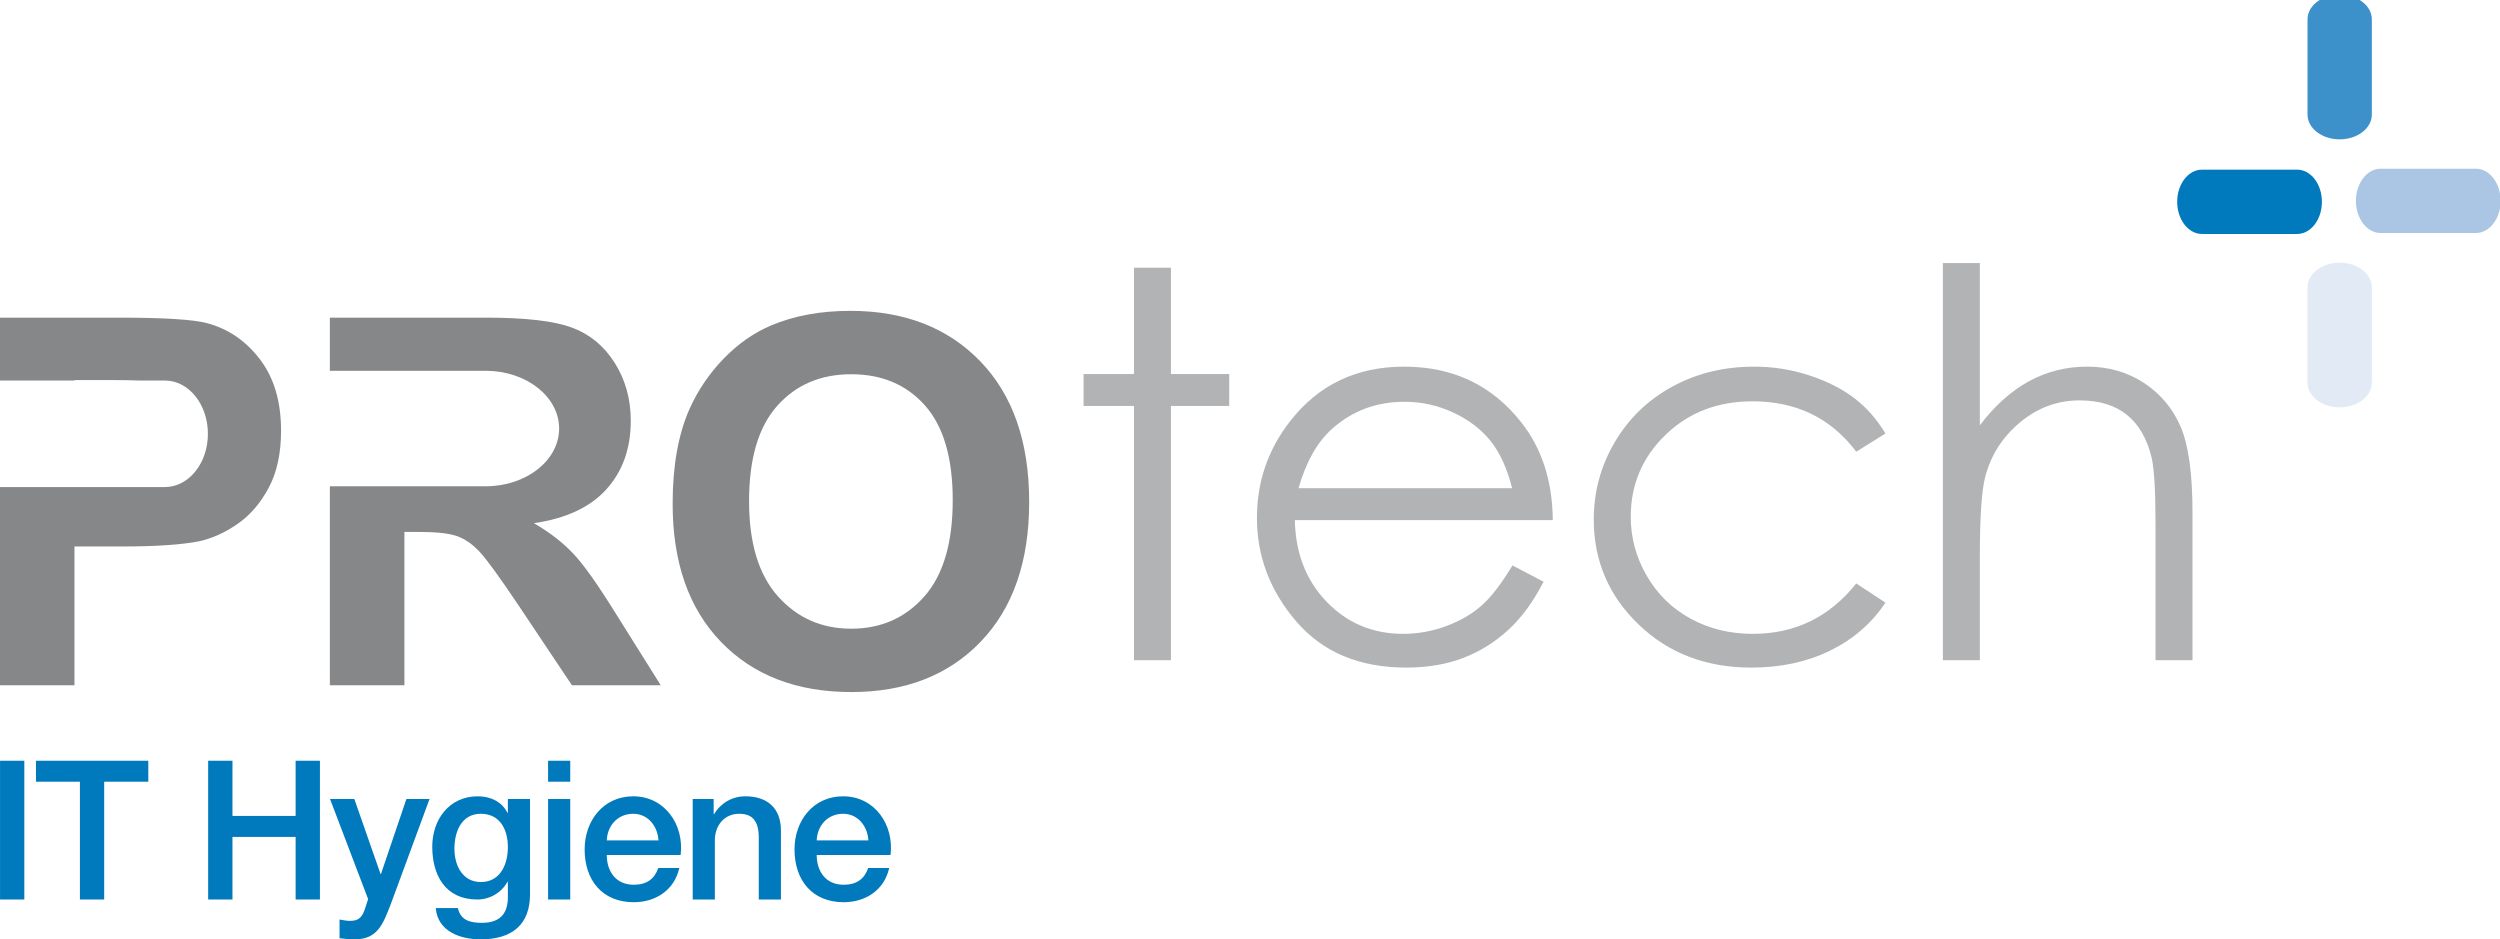
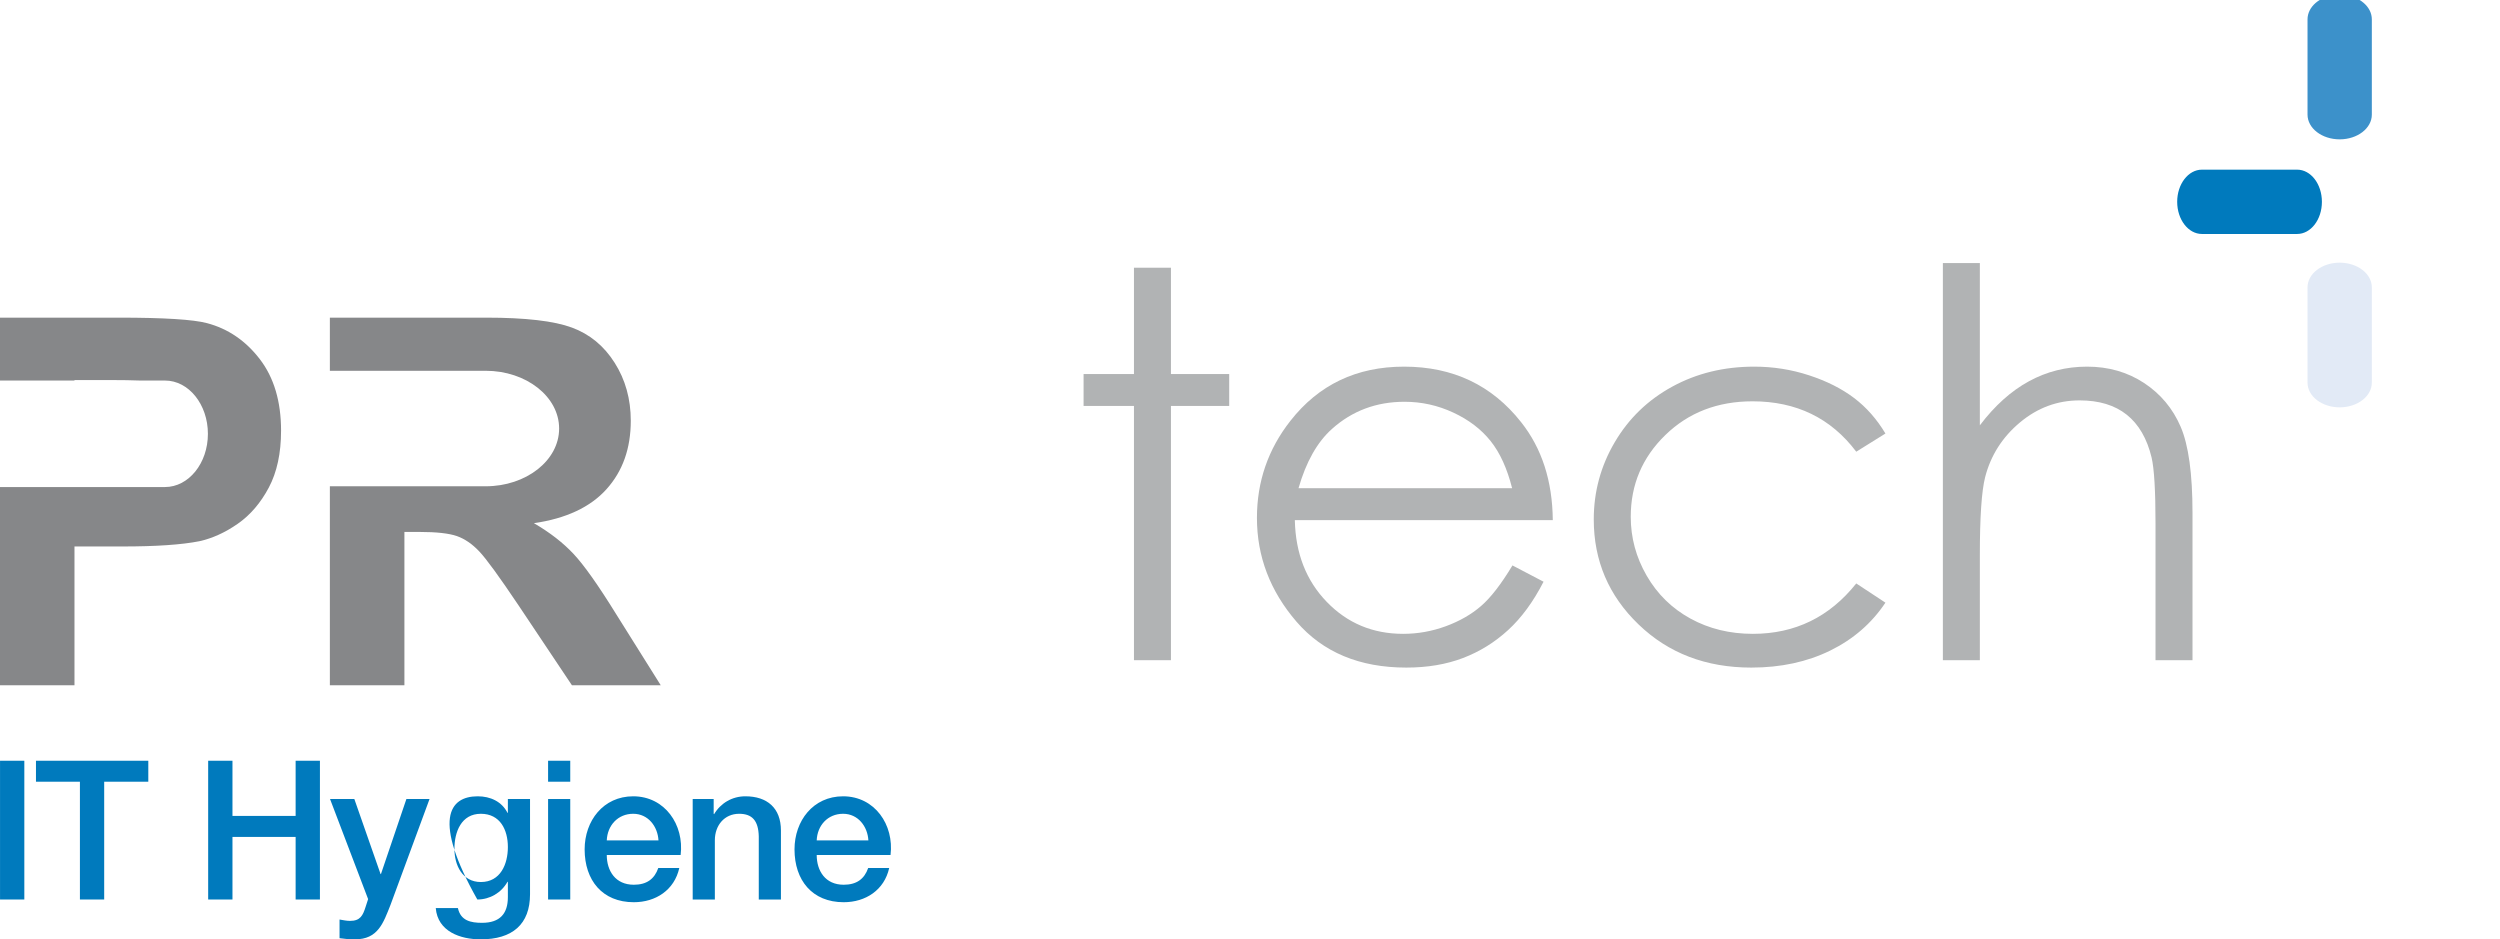
<svg xmlns="http://www.w3.org/2000/svg" width="338pt" height="127pt" viewBox="0 0 338 127" version="1.1">
  <g id="surface1">
-     <path style=" stroke:none;fill-rule:evenodd;fill:rgb(52.539%,52.93%,53.709%);fill-opacity:1;" d="M 101.273 67.766 C 101.273 73.418 102.574 77.707 105.176 80.621 C 107.777 83.543 111.086 85 115.09 85 C 119.098 85 122.383 83.551 124.953 80.66 C 127.52 77.766 128.809 73.418 128.809 67.625 C 128.809 61.902 127.559 57.637 125.059 54.82 C 122.555 52.004 119.23 50.598 115.09 50.598 C 110.945 50.598 107.609 52.023 105.074 54.875 C 102.539 57.723 101.273 62.02 101.273 67.766 Z M 90.941 68.105 C 90.941 63.027 91.691 58.77 93.207 55.324 C 94.34 52.785 95.883 50.508 97.836 48.488 C 99.789 46.473 101.934 44.977 104.258 44 C 107.355 42.688 110.926 42.027 114.973 42.027 C 122.293 42.027 128.152 44.309 132.547 48.863 C 136.941 53.418 139.145 59.758 139.145 67.867 C 139.145 75.914 136.957 82.207 132.598 86.75 C 128.234 91.293 122.406 93.566 115.105 93.566 C 107.715 93.566 101.844 91.305 97.48 86.789 C 93.117 82.266 90.941 76.043 90.941 68.105 Z M 90.941 68.105 " />
    <path style=" stroke:none;fill-rule:evenodd;fill:rgb(52.539%,52.93%,53.709%);fill-opacity:1;" d="M 35.125 48.555 C 33.207 46.059 30.824 44.438 27.984 43.688 C 26.133 43.195 22.164 42.945 16.074 42.945 L 0 42.945 L 0 51.449 L 10.07 51.449 L 10.07 51.383 L 14.891 51.383 C 16.484 51.383 17.828 51.406 18.949 51.449 L 22.305 51.449 C 25.512 51.449 28.109 54.676 28.109 58.656 C 28.109 62.629 25.512 65.848 22.305 65.848 L 0 65.848 L 0 92.652 L 10.07 92.652 L 10.07 73.883 L 16.594 73.883 C 21.113 73.883 24.574 73.645 26.957 73.172 C 28.711 72.785 30.441 72 32.141 70.816 C 33.844 69.629 35.238 68 36.344 65.918 C 37.445 63.844 38 61.273 38 58.227 C 38 54.277 37.039 51.047 35.125 48.555 Z M 35.125 48.555 " />
    <path style=" stroke:none;fill-rule:evenodd;fill:rgb(69.334%,70.117%,70.506%);fill-opacity:1;" d="M 153.312 36.195 L 158.312 36.195 L 158.312 50.57 L 166.188 50.57 L 166.188 54.883 L 158.312 54.883 L 158.312 89.258 L 153.312 89.258 L 153.312 54.883 L 146.5 54.883 L 146.5 50.57 L 153.312 50.57 Z M 153.312 36.195 " />
    <path style=" stroke:none;fill-rule:evenodd;fill:rgb(69.334%,70.117%,70.506%);fill-opacity:1;" d="M 204.438 66.008 C 203.77 63.348 202.801 61.219 201.531 59.629 C 200.258 58.035 198.578 56.754 196.484 55.781 C 194.395 54.805 192.195 54.32 189.891 54.32 C 186.086 54.32 182.816 55.543 180.086 57.988 C 178.09 59.77 176.582 62.445 175.559 66.008 Z M 204.484 76.445 L 208.688 78.648 C 207.305 81.348 205.711 83.523 203.902 85.18 C 202.098 86.836 200.062 88.098 197.805 88.961 C 195.543 89.824 192.984 90.258 190.133 90.258 C 183.805 90.258 178.855 88.188 175.285 84.051 C 171.719 79.914 169.938 75.234 169.938 70.02 C 169.938 65.109 171.445 60.738 174.465 56.895 C 178.289 52.012 183.41 49.57 189.828 49.57 C 196.438 49.57 201.711 52.074 205.656 57.078 C 208.461 60.613 209.887 65.027 209.938 70.32 L 175.062 70.32 C 175.156 74.816 176.598 78.504 179.383 81.379 C 182.168 84.258 185.605 85.695 189.703 85.695 C 191.68 85.695 193.602 85.352 195.469 84.668 C 197.34 83.98 198.926 83.07 200.234 81.938 C 201.547 80.805 202.965 78.973 204.484 76.445 Z M 204.484 76.445 " />
    <path style=" stroke:none;fill-rule:evenodd;fill:rgb(69.334%,70.117%,70.506%);fill-opacity:1;" d="M 254.91 58.613 L 250.965 61.07 C 247.539 56.527 242.867 54.258 236.949 54.258 C 232.219 54.258 228.289 55.773 225.164 58.809 C 222.035 61.844 220.477 65.531 220.477 69.867 C 220.477 72.691 221.191 75.344 222.633 77.836 C 224.07 80.324 226.043 82.258 228.551 83.633 C 231.059 85.008 233.871 85.695 236.984 85.695 C 242.688 85.695 247.352 83.422 250.965 78.883 L 254.91 81.48 C 253.059 84.262 250.57 86.422 247.449 87.957 C 244.324 89.488 240.77 90.258 236.777 90.258 C 230.648 90.258 225.566 88.312 221.531 84.422 C 217.492 80.535 215.477 75.805 215.477 70.234 C 215.477 66.488 216.418 63.008 218.309 59.793 C 220.195 56.582 222.789 54.074 226.09 52.273 C 229.391 50.469 233.086 49.57 237.172 49.57 C 239.734 49.57 242.211 49.961 244.598 50.746 C 246.984 51.527 249.012 52.551 250.672 53.809 C 252.336 55.066 253.746 56.668 254.91 58.613 Z M 254.91 58.613 " />
    <path style=" stroke:none;fill-rule:evenodd;fill:rgb(69.334%,70.117%,70.506%);fill-opacity:1;" d="M 262.676 35.57 L 267.676 35.57 L 267.676 57.504 C 269.688 54.848 271.902 52.859 274.32 51.543 C 276.734 50.227 279.355 49.57 282.176 49.57 C 285.062 49.57 287.629 50.305 289.867 51.773 C 292.105 53.246 293.758 55.219 294.824 57.695 C 295.891 60.172 296.426 64.055 296.426 69.34 L 296.426 89.258 L 291.426 89.258 L 291.426 70.785 C 291.426 66.328 291.246 63.348 290.895 61.855 C 290.277 59.293 289.156 57.363 287.535 56.07 C 285.918 54.777 283.793 54.133 281.164 54.133 C 278.16 54.133 275.469 55.129 273.09 57.121 C 270.711 59.113 269.141 61.582 268.387 64.523 C 267.91 66.422 267.676 69.934 267.676 75.059 L 267.676 89.258 L 262.676 89.258 Z M 262.676 35.57 " />
    <path style=" stroke:none;fill-rule:evenodd;fill:rgb(0%,47.852%,74.022%);fill-opacity:1;" d="M 0.004 121.613 L 3.289 121.613 L 3.289 102.852 L 0.004 102.852 Z M 0.004 121.613 " />
    <path style=" stroke:none;fill-rule:evenodd;fill:rgb(0%,47.852%,74.022%);fill-opacity:1;" d="M 4.863 102.852 L 20.051 102.852 L 20.051 105.688 L 14.086 105.688 L 14.086 121.613 L 10.805 121.613 L 10.805 105.688 L 4.863 105.688 Z M 4.863 102.852 " />
    <path style=" stroke:none;fill-rule:evenodd;fill:rgb(0%,47.852%,74.022%);fill-opacity:1;" d="M 28.145 102.852 L 31.43 102.852 L 31.43 110.312 L 39.969 110.312 L 39.969 102.852 L 43.254 102.852 L 43.254 121.613 L 39.969 121.613 L 39.969 113.152 L 31.43 113.152 L 31.43 121.613 L 28.145 121.613 Z M 28.145 102.852 " />
    <path style=" stroke:none;fill-rule:evenodd;fill:rgb(0%,47.852%,74.022%);fill-opacity:1;" d="M 44.621 108.027 L 47.906 108.027 L 51.453 118.172 L 51.504 118.172 L 54.945 108.027 L 58.074 108.027 L 52.793 122.348 C 51.82 124.793 51.109 127 47.984 127 C 47.273 127 46.59 126.945 45.906 126.844 L 45.906 124.32 C 46.383 124.398 46.855 124.504 47.328 124.504 C 48.719 124.504 49.062 123.766 49.43 122.609 L 49.77 121.559 Z M 44.621 108.027 " />
-     <path style=" stroke:none;fill-rule:evenodd;fill:rgb(0%,47.852%,74.022%);fill-opacity:1;" d="M 68.664 114.52 C 68.664 112.18 67.613 110.023 65.012 110.023 C 62.355 110.023 61.438 112.496 61.438 114.754 C 61.438 116.988 62.516 119.25 65.012 119.25 C 67.664 119.25 68.664 116.832 68.664 114.52 Z M 71.66 120.902 C 71.66 124.977 69.266 127 64.984 127 C 62.25 127 59.176 125.949 58.914 122.77 L 61.91 122.77 C 62.277 124.477 63.645 124.766 65.168 124.766 C 67.586 124.766 68.664 123.531 68.664 121.297 L 68.664 119.223 L 68.609 119.223 C 67.77 120.719 66.219 121.613 64.535 121.613 C 60.227 121.613 58.441 118.355 58.441 114.465 C 58.441 110.812 60.727 107.66 64.59 107.66 C 66.297 107.66 67.848 108.371 68.609 109.895 L 68.664 109.895 L 68.664 108.027 L 71.66 108.027 Z M 71.66 120.902 " />
+     <path style=" stroke:none;fill-rule:evenodd;fill:rgb(0%,47.852%,74.022%);fill-opacity:1;" d="M 68.664 114.52 C 68.664 112.18 67.613 110.023 65.012 110.023 C 62.355 110.023 61.438 112.496 61.438 114.754 C 61.438 116.988 62.516 119.25 65.012 119.25 C 67.664 119.25 68.664 116.832 68.664 114.52 Z M 71.66 120.902 C 71.66 124.977 69.266 127 64.984 127 C 62.25 127 59.176 125.949 58.914 122.77 L 61.91 122.77 C 62.277 124.477 63.645 124.766 65.168 124.766 C 67.586 124.766 68.664 123.531 68.664 121.297 L 68.664 119.223 L 68.609 119.223 C 67.77 120.719 66.219 121.613 64.535 121.613 C 58.441 110.812 60.727 107.66 64.59 107.66 C 66.297 107.66 67.848 108.371 68.609 109.895 L 68.664 109.895 L 68.664 108.027 L 71.66 108.027 Z M 71.66 120.902 " />
    <path style=" stroke:none;fill-rule:evenodd;fill:rgb(0%,47.852%,74.022%);fill-opacity:1;" d="M 74.102 108.027 L 77.098 108.027 L 77.098 121.613 L 74.102 121.613 Z M 74.102 102.852 L 77.098 102.852 L 77.098 105.688 L 74.102 105.688 Z M 74.102 102.852 " />
    <path style=" stroke:none;fill-rule:evenodd;fill:rgb(0%,47.852%,74.022%);fill-opacity:1;" d="M 89.027 113.625 C 88.922 111.734 87.633 110.023 85.609 110.023 C 83.535 110.023 82.117 111.602 82.035 113.625 Z M 82.035 115.594 C 82.035 117.723 83.191 119.617 85.691 119.617 C 87.422 119.617 88.477 118.855 89 117.355 L 91.84 117.355 C 91.18 120.328 88.66 121.98 85.691 121.98 C 81.434 121.98 79.043 119.012 79.043 114.836 C 79.043 110.973 81.566 107.66 85.609 107.66 C 89.895 107.66 92.523 111.523 92.023 115.594 Z M 82.035 115.594 " />
    <path style=" stroke:none;fill-rule:evenodd;fill:rgb(0%,47.852%,74.022%);fill-opacity:1;" d="M 93.652 108.027 L 96.488 108.027 L 96.488 110.023 L 96.543 110.078 C 97.434 108.582 98.984 107.66 100.773 107.66 C 103.715 107.66 105.582 109.238 105.582 112.285 L 105.582 121.613 L 102.586 121.613 L 102.586 113.074 C 102.531 110.945 101.691 110.023 99.93 110.023 C 97.934 110.023 96.648 111.602 96.648 113.598 L 96.648 121.613 L 93.652 121.613 Z M 93.652 108.027 " />
    <path style=" stroke:none;fill-rule:evenodd;fill:rgb(0%,47.852%,74.022%);fill-opacity:1;" d="M 117.406 113.625 C 117.301 111.734 116.012 110.023 113.988 110.023 C 111.914 110.023 110.496 111.602 110.418 113.625 Z M 110.418 115.594 C 110.418 117.723 111.57 119.617 114.066 119.617 C 115.801 119.617 116.855 118.855 117.379 117.355 L 120.219 117.355 C 119.559 120.328 117.039 121.98 114.066 121.98 C 109.812 121.98 107.418 119.012 107.418 114.836 C 107.418 110.973 109.941 107.66 113.988 107.66 C 118.273 107.66 120.898 111.523 120.402 115.594 Z M 110.418 115.594 " />
    <path style=" stroke:none;fill-rule:evenodd;fill:rgb(0%,47.852%,74.022%);fill-opacity:1;" d="M 313.922 27.285 C 313.922 29.688 312.426 31.633 310.574 31.633 L 297.699 31.633 C 295.855 31.633 294.355 29.688 294.355 27.285 C 294.355 24.887 295.855 22.938 297.699 22.938 L 310.574 22.938 C 312.426 22.938 313.922 24.887 313.922 27.285 Z M 313.922 27.285 " />
-     <path style=" stroke:none;fill-rule:evenodd;fill:rgb(66.992%,77.734%,89.844%);fill-opacity:1;" d="M 338.082 27.371 C 337.996 29.672 336.531 31.504 334.738 31.504 L 321.863 31.504 C 320.02 31.504 318.52 29.559 318.52 27.156 C 318.52 24.758 320.02 22.809 321.863 22.809 L 334.738 22.809 C 336.531 22.809 337.996 24.645 338.082 26.945 Z M 338.082 27.371 " />
    <path style=" stroke:none;fill-rule:evenodd;fill:rgb(23.535%,56.834%,79.297%);fill-opacity:1;" d="M 316.855 -0.699 C 319.004 -0.5 320.672 0.91 320.672 2.617 L 320.672 15.496 C 320.672 17.34 318.727 18.84 316.324 18.84 C 313.922 18.84 311.977 17.34 311.977 15.496 L 311.977 2.617 C 311.977 0.91 313.641 -0.5 315.793 -0.699 Z M 316.855 -0.699 " />
    <path style=" stroke:none;fill-rule:evenodd;fill:rgb(88.672%,91.797%,96.484%);fill-opacity:1;" d="M 316.324 35.512 C 318.727 35.512 320.672 37.008 320.672 38.855 L 320.672 51.73 C 320.672 53.578 318.727 55.074 316.324 55.074 C 313.922 55.074 311.977 53.578 311.977 51.73 L 311.977 38.855 C 311.977 37.008 313.922 35.512 316.324 35.512 Z M 316.324 35.512 " />
    <path style=" stroke:none;fill-rule:evenodd;fill:rgb(52.539%,52.93%,53.709%);fill-opacity:1;" d="M 83.262 82.965 C 80.871 79.105 78.969 76.414 77.555 74.902 C 76.145 73.391 74.355 72 72.184 70.734 C 76.535 70.105 79.809 68.57 81.996 66.141 C 84.188 63.707 85.281 60.625 85.281 56.891 C 85.281 53.949 84.555 51.34 83.105 49.055 C 81.66 46.766 79.734 45.18 77.324 44.289 C 74.914 43.395 71.055 42.945 65.738 42.945 L 44.598 42.945 L 44.598 50.129 L 65.656 50.129 C 71.145 50.129 75.594 53.625 75.594 57.938 C 75.594 62.25 71.145 65.746 65.656 65.746 L 44.598 65.746 L 44.598 92.652 L 54.676 92.652 L 54.676 71.918 L 56.707 71.918 C 59.02 71.918 60.703 72.109 61.77 72.477 C 62.832 72.852 63.836 73.539 64.789 74.543 C 65.738 75.539 67.504 77.969 70.09 81.82 L 77.328 92.652 L 89.336 92.652 Z M 83.262 82.965 " />
  </g>
</svg>